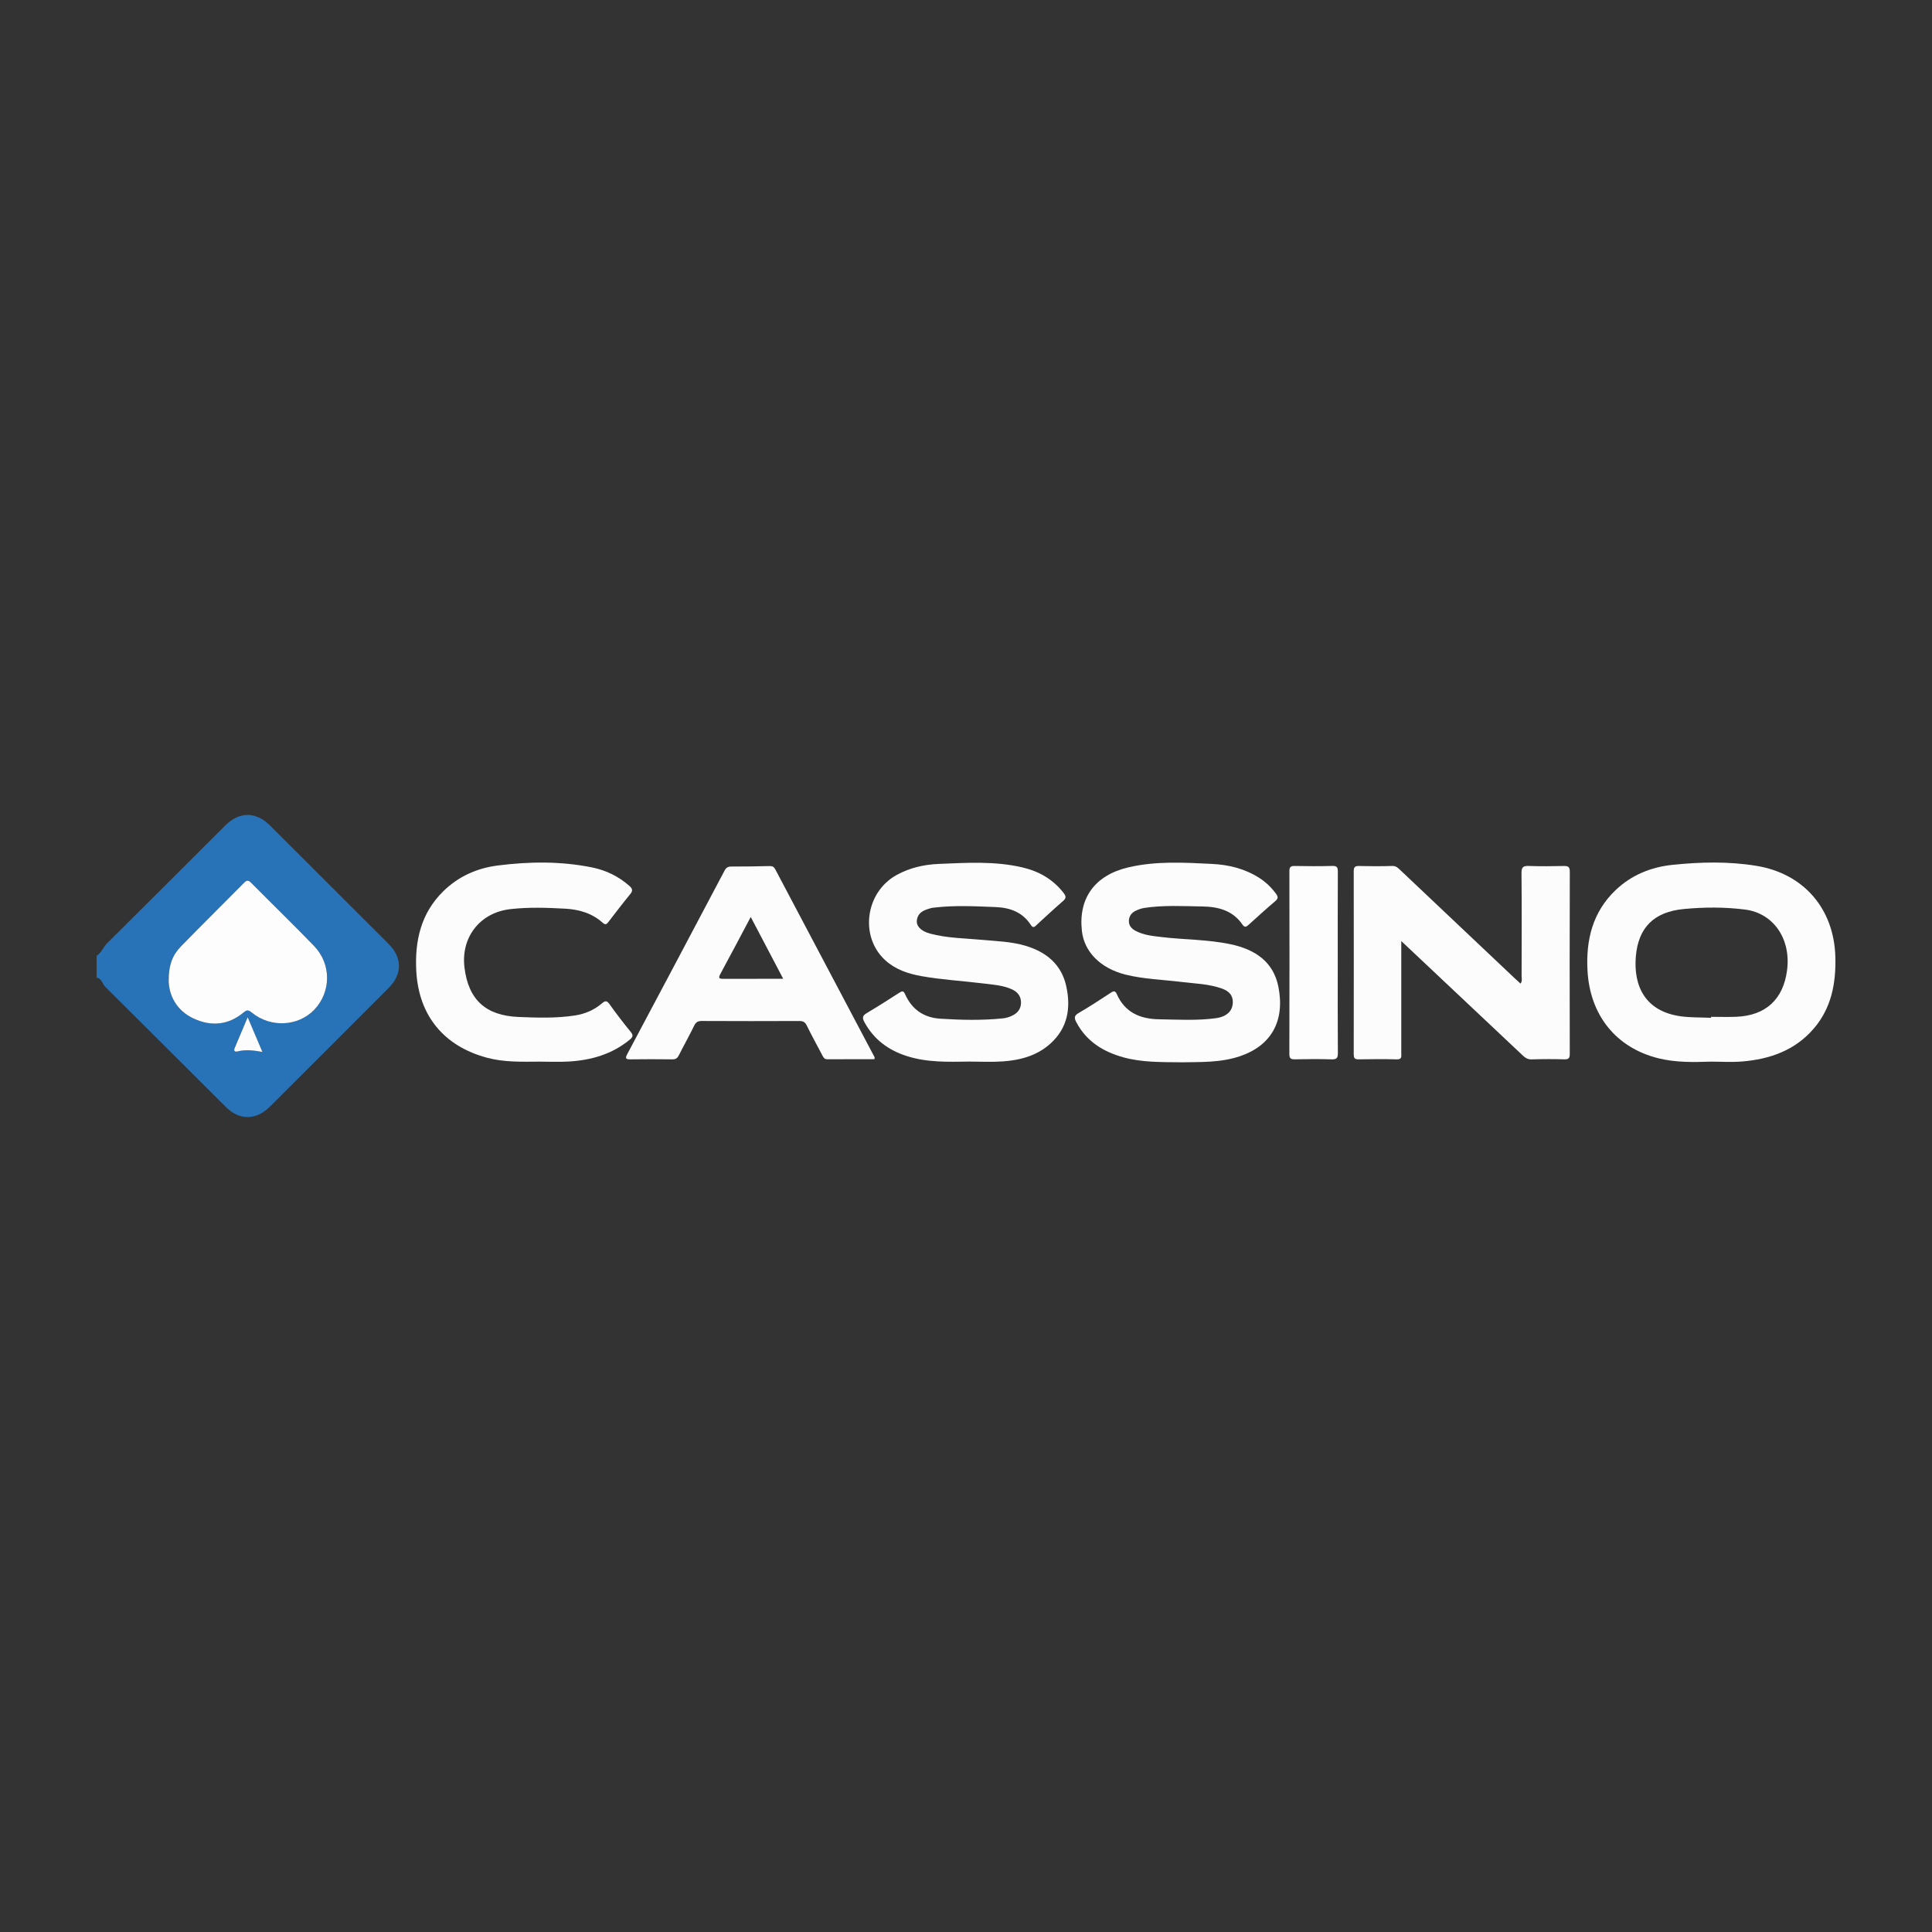
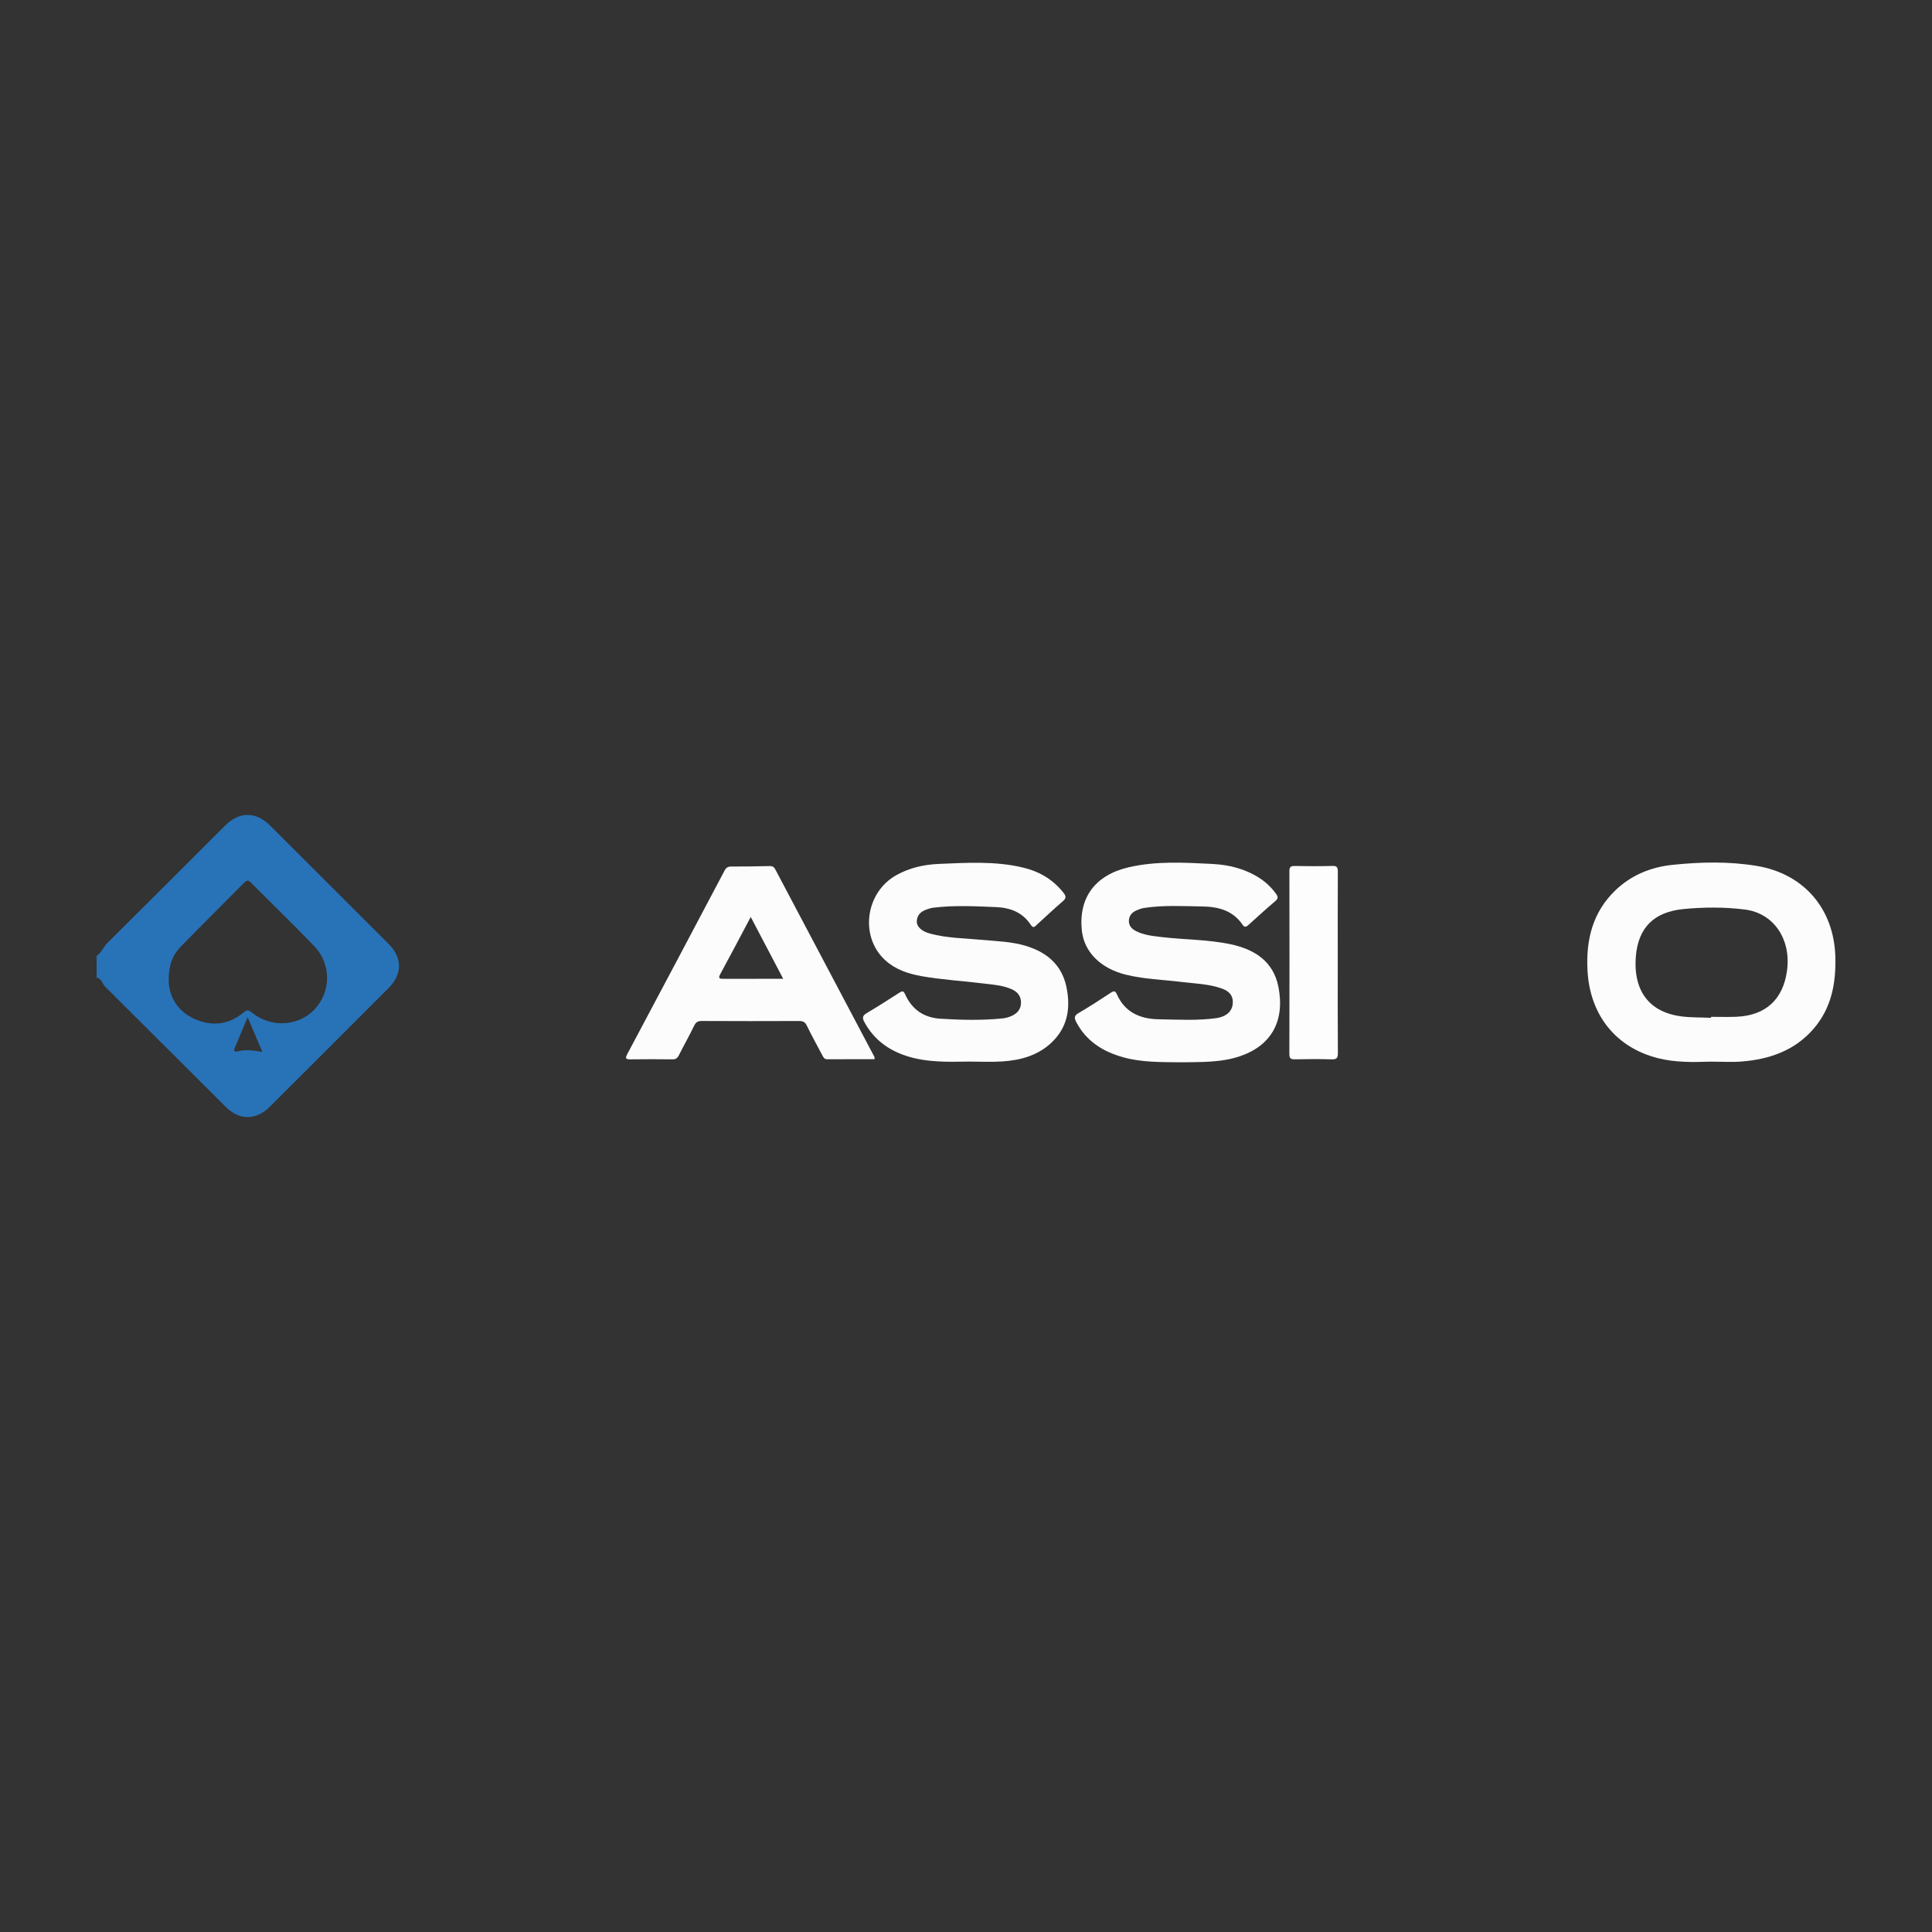
<svg xmlns="http://www.w3.org/2000/svg" version="1.1" id="Layer_1" x="0px" y="0px" viewBox="0 0 1000 1000" style="enable-background:new 0 0 1000 1000;" xml:space="preserve">
  <rect x="0" y="0" width="1000" height="1000" fill="#333333" stroke="none" />
  <style type="text/css">
	.st0{fill:#2873B8;}
	.st1{fill:#FCFCFC;}
	.st2{fill:#FDFDFD;}
</style>
  <g>
    <path class="st0" d="M50,494.74c2.53-1.6,3.43-4.52,5.5-6.58c20.46-20.24,40.77-40.62,61.15-60.94c7.26-7.23,15.81-7.22,23.12,0.06   c20.47,20.4,40.93,40.82,61.35,61.27c7.17,7.18,7.19,15.64,0.03,22.82c-20.5,20.55-41.03,41.06-61.59,61.55   c-6.99,6.96-15.58,7.07-22.57,0.12c-20.86-20.72-41.61-41.56-62.48-62.26c-1.56-1.55-1.85-4.29-4.5-4.78   C50,502.24,50,498.49,50,494.74z M87.32,508.12c0.29,6.91,3.79,14.76,12.79,19c9.14,4.3,18.04,3.52,25.96-3.07   c1.76-1.47,2.6-1.34,4.28,0.05c9.67,7.96,24.05,7.22,32.35-1.51c8.74-9.19,8.9-23.58-0.13-32.96   c-10.67-11.08-21.74-21.78-32.58-32.7c-1.35-1.36-2.19-1.5-3.61-0.06c-10.89,11.04-21.93,21.94-32.76,33.03   C89.46,494.16,87.18,499.4,87.32,508.12z M135.81,544.47c-2.62-6.18-4.95-11.67-7.62-17.95c-2.49,5.88-4.61,10.88-6.71,15.89   c-0.6,1.44-0.12,2.2,1.47,1.79C127.02,543.18,131.07,543.63,135.81,544.47z" />
    <path class="st1" d="M885.51,549.5c-9.13,0.31-18.29,0.48-27.23-1.76c-21.8-5.46-35.39-22.25-36.6-45.52   c-0.82-15.69,2.63-30.06,14.46-41.4c8.26-7.93,18.44-12.03,29.58-13.18c14.44-1.5,28.99-1.84,43.4,0.52   c24.6,4.03,40.2,22.29,40.86,47.19c0.36,13.63-2.04,26.41-11.2,37.06c-9.72,11.3-22.75,15.85-37.13,17.02   C896.29,549.86,890.88,549.5,885.51,549.5z M885.62,526.82c0-0.17,0-0.34,0.01-0.51c4.37,0,8.76,0.15,13.12-0.03   c15.19-0.64,24.26-9.01,26.23-24.05c2.12-16.2-6.97-29.55-21.72-31.44c-10.57-1.35-21.24-1.29-31.83-0.27   c-15.22,1.47-23.48,9.48-24.73,24.6c-1.26,15.23,4.83,28.34,23.2,30.91C875.08,526.74,880.38,526.57,885.62,526.82z" />
-     <path class="st1" d="M725.3,487.08c0,6.8,0,12.77,0,18.75c0,13.13,0,26.26,0,39.39c0,1.61,0.4,3.17-2.29,3.1   c-6.63-0.18-13.26-0.12-19.89-0.01c-2.13,0.04-2.43-0.92-2.43-2.72c0.04-31.51,0.05-63.02,0-94.53c0-2.04,0.45-2.88,2.68-2.82   c5.75,0.15,11.51,0.16,17.26-0.02c1.93-0.06,2.92,0.96,4.09,2.07c19.8,18.74,39.61,37.46,59.42,56.19c0.9,0.85,1.83,1.67,2.9,2.63   c1-1.35,0.53-2.74,0.54-3.99c0.04-17.76,0.11-35.51-0.05-53.27c-0.03-3.05,0.91-3.73,3.77-3.63c6,0.22,12.01,0.16,18.01,0.02   c2.29-0.05,3.23,0.35,3.22,2.99c-0.1,31.38-0.09,62.77-0.02,94.15c0.01,2.27-0.51,3-2.87,2.93c-5.62-0.17-11.26-0.15-16.89,0.03   c-2.16,0.07-3.47-0.98-4.85-2.29c-20.11-18.96-40.23-37.91-60.35-56.85C727.03,488.69,726.49,488.19,725.3,487.08z" />
    <path class="st1" d="M501.68,549.47c-10.86,0.16-21.78,0.53-32.34-2.86c-9.57-3.07-17.06-8.61-21.93-17.57   c-1.24-2.27-0.95-3.38,1.26-4.69c5.7-3.37,11.28-6.94,16.85-10.53c1.45-0.94,2.13-1.06,2.94,0.76c3.53,7.9,9.67,12.18,18.35,12.71   c10.75,0.67,21.5,0.92,32.24-0.18c1.64-0.17,3.18-0.63,4.66-1.31c2.83-1.3,4.66-3.38,4.76-6.6c0.11-3.38-1.64-5.72-4.61-7.08   c-4.74-2.18-9.92-2.46-14.99-3.09c-10.67-1.34-21.43-1.89-32.03-3.8c-6.83-1.23-13.36-3.41-18.62-8.2   c-13.38-12.19-10.36-35.15,5.81-44.1c6.79-3.76,14.2-5.45,21.89-5.77c14.5-0.6,29.05-1.53,43.36,1.83   c8.48,1.99,15.77,6.14,21.23,13.19c1.33,1.71,1.43,2.74-0.35,4.26c-4.56,3.9-8.91,8.05-13.36,12.08c-0.95,0.86-1.9,2.31-3.2,0.29   c-4.27-6.64-10.78-9.02-18.25-9.31c-10.62-0.42-21.26-1-31.87,0.28c-0.5,0.06-1,0.1-1.48,0.23c-3.46,0.95-6.87,2.06-7.43,6.33   c-0.39,2.95,2.07,5.61,6.78,6.88c8.87,2.39,18.07,2.42,27.15,3.26c7.46,0.69,15.01,0.88,22.25,3.04   c10.79,3.22,18.69,9.61,21.17,21.06c2.42,11.17,0.74,21.47-8.18,29.55c-7,6.34-15.68,8.64-24.81,9.26   C513.21,549.78,507.43,549.47,501.68,549.47z" />
    <path class="st1" d="M611.53,549.85c-10.66-0.13-20.57,0.08-30.22-2.62c-10.39-2.91-18.95-8.22-24.18-18.08   c-1.11-2.1-1.31-3.36,1.1-4.77c5.71-3.34,11.27-6.95,16.8-10.59c1.55-1.02,2.28-0.9,3.03,0.78c4.17,9.45,12.05,12.85,21.76,13.01   c9.88,0.16,19.77,0.77,29.61-0.57c0.98-0.13,1.96-0.36,2.9-0.69c3.52-1.23,5.67-3.6,5.78-7.45c0.12-3.85-2.24-5.96-5.53-7.15   c-6.78-2.46-13.97-2.6-21.02-3.46c-9.67-1.19-19.48-1.43-28.97-3.8c-13-3.25-21.4-11.77-22.6-22.59   c-1.89-16.94,6.66-28.85,24.07-32.93c14.3-3.35,28.84-2.49,43.34-1.77c8.61,0.43,16.79,2.44,24.18,7.09   c3.54,2.23,6.49,5.06,8.95,8.44c1.07,1.47,1.07,2.44-0.45,3.73c-4.67,3.96-9.21,8.09-13.75,12.21c-1.17,1.06-2.04,1.67-3.2-0.03   c-5.04-7.41-12.61-9.31-20.94-9.43c-10-0.15-20.02-0.75-29.97,0.78c-1.45,0.22-2.89,0.77-4.23,1.38c-2.19,1-3.59,2.74-3.68,5.23   c-0.09,2.57,1.46,4.18,3.56,5.29c4.07,2.14,8.57,2.58,13.04,3.12c12.04,1.47,24.27,1.24,36.17,3.79   c12.3,2.63,22.02,8.82,24.63,22.05c3.5,17.79-3.87,30.42-19.76,35.83C631.76,550.12,621.23,549.65,611.53,549.85z" />
    <path class="st1" d="M452.61,548.25c-8.15,0-16.26-0.03-24.37,0.03c-1.62,0.01-2.08-1.06-2.66-2.16   c-2.67-5.08-5.46-10.1-7.97-15.26c-0.91-1.88-1.98-2.4-3.98-2.39c-16.77,0.08-33.54,0.07-50.31-0.01c-1.98-0.01-3.08,0.49-4,2.39   c-2.49,5.17-5.34,10.16-7.91,15.29c-0.76,1.52-1.58,2.2-3.39,2.17c-7.26-0.11-14.52-0.08-21.77,0c-2.45,0.03-2.71-0.59-1.56-2.75   c16.83-31.6,33.6-63.24,50.32-94.9c0.81-1.54,1.74-2.15,3.47-2.14c6.63,0.01,13.26-0.08,19.89-0.25c1.47-0.04,2.26,0.46,2.92,1.72   c17.12,32.43,34.27,64.84,51.41,97.26C452.74,547.34,452.68,547.49,452.61,548.25z M388.58,474.62   c-5.42,10.2-10.51,19.92-15.75,29.55c-1.21,2.23-0.42,2.48,1.58,2.47c8.5-0.04,17.01-0.02,25.51-0.02c1.66,0,3.31,0,5.47,0   C399.67,495.73,394.3,485.5,388.58,474.62z" />
-     <path class="st1" d="M279,549.5c-8.98,0.06-17.98,0.36-26.81-1.99c-22.36-5.95-35.47-21.75-36.72-44.88   c-0.84-15.54,2.35-29.86,13.9-41.24c7.84-7.73,17.49-12.04,28.28-13.41c16.32-2.07,32.69-2.28,48.9,1.02   c7.19,1.46,13.67,4.65,19.24,9.56c1.64,1.44,1.85,2.51,0.38,4.29c-3.82,4.62-7.43,9.42-11.11,14.16c-0.89,1.15-1.51,2.07-3.14,0.59   c-5.43-4.91-12.12-6.85-19.24-7.26c-9.49-0.54-19.02-0.85-28.49,0.22c-15.74,1.78-25.69,14.53-23.78,30.22   c2.03,16.72,11.06,24.91,28,25.6c9.76,0.4,19.49,0.72,29.2-0.78c5.19-0.8,9.86-2.79,13.84-6.17c1.67-1.42,2.55-1.76,4.03,0.32   c3.47,4.89,7.14,9.65,10.93,14.29c1.49,1.82,1.22,2.71-0.48,4.11c-9.18,7.55-19.96,10.62-31.54,11.29   C289.27,549.75,284.13,549.5,279,549.5z" />
    <path class="st2" d="M692.42,498.11c0,15.64-0.06,31.27,0.06,46.91c0.02,2.61-0.62,3.39-3.28,3.3c-6.25-0.21-12.52-0.14-18.77-0.02   c-2.12,0.04-3.07-0.23-3.06-2.75c0.09-31.52,0.08-63.04,0.02-94.57c0-2.08,0.54-2.8,2.71-2.75c6.51,0.13,13.02,0.17,19.52-0.02   c2.44-0.07,2.85,0.8,2.84,2.99C692.38,466.84,692.42,482.48,692.42,498.11z" />
-     <path class="st2" d="M87.32,508.12c-0.14-8.73,2.14-13.96,6.29-18.21c10.83-11.1,21.87-21.99,32.76-33.03   c1.42-1.44,2.26-1.3,3.61,0.06c10.84,10.92,21.9,21.62,32.58,32.7c9.03,9.37,8.88,23.76,0.13,32.96   c-8.3,8.73-22.68,9.47-32.35,1.51c-1.68-1.38-2.52-1.51-4.28-0.05c-7.92,6.58-16.82,7.37-25.96,3.07   C91.11,522.88,87.61,515.03,87.32,508.12z" />
-     <path class="st1" d="M135.81,544.47c-4.74-0.84-8.79-1.29-12.85-0.26c-1.59,0.4-2.07-0.36-1.47-1.79   c2.09-5.01,4.22-10.01,6.71-15.89C130.86,532.8,133.19,538.29,135.81,544.47z" />
  </g>
</svg>